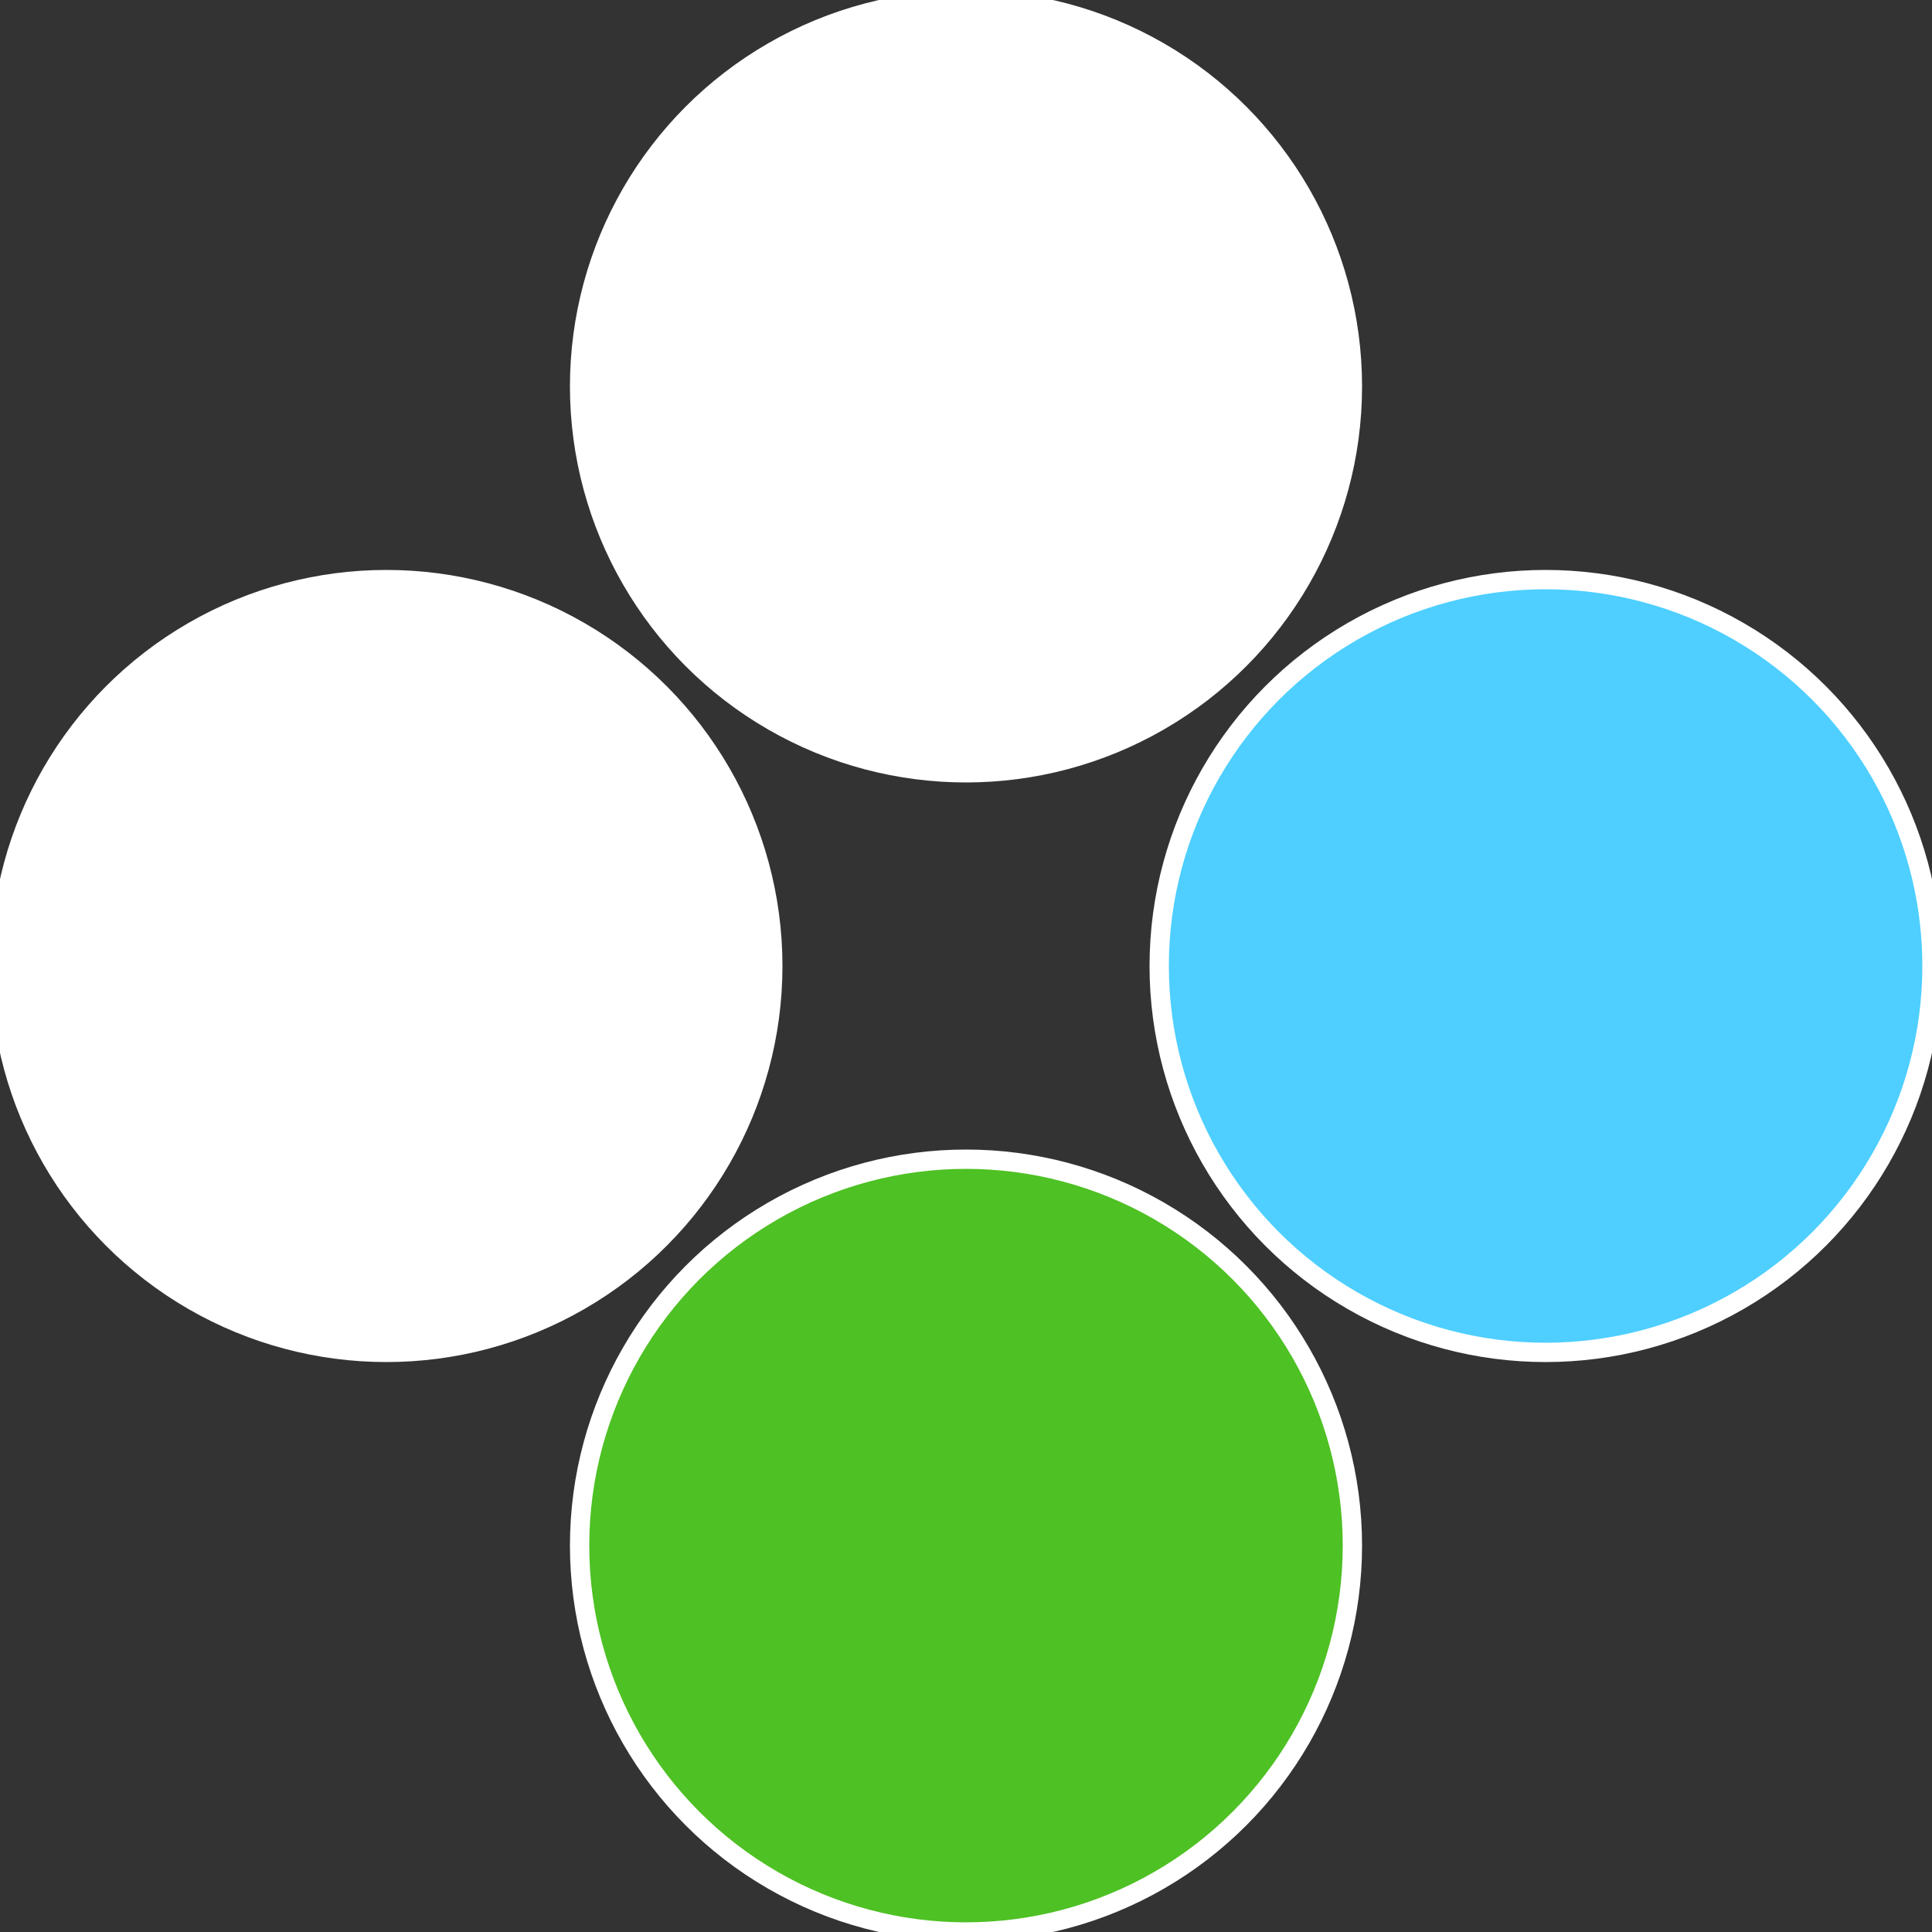
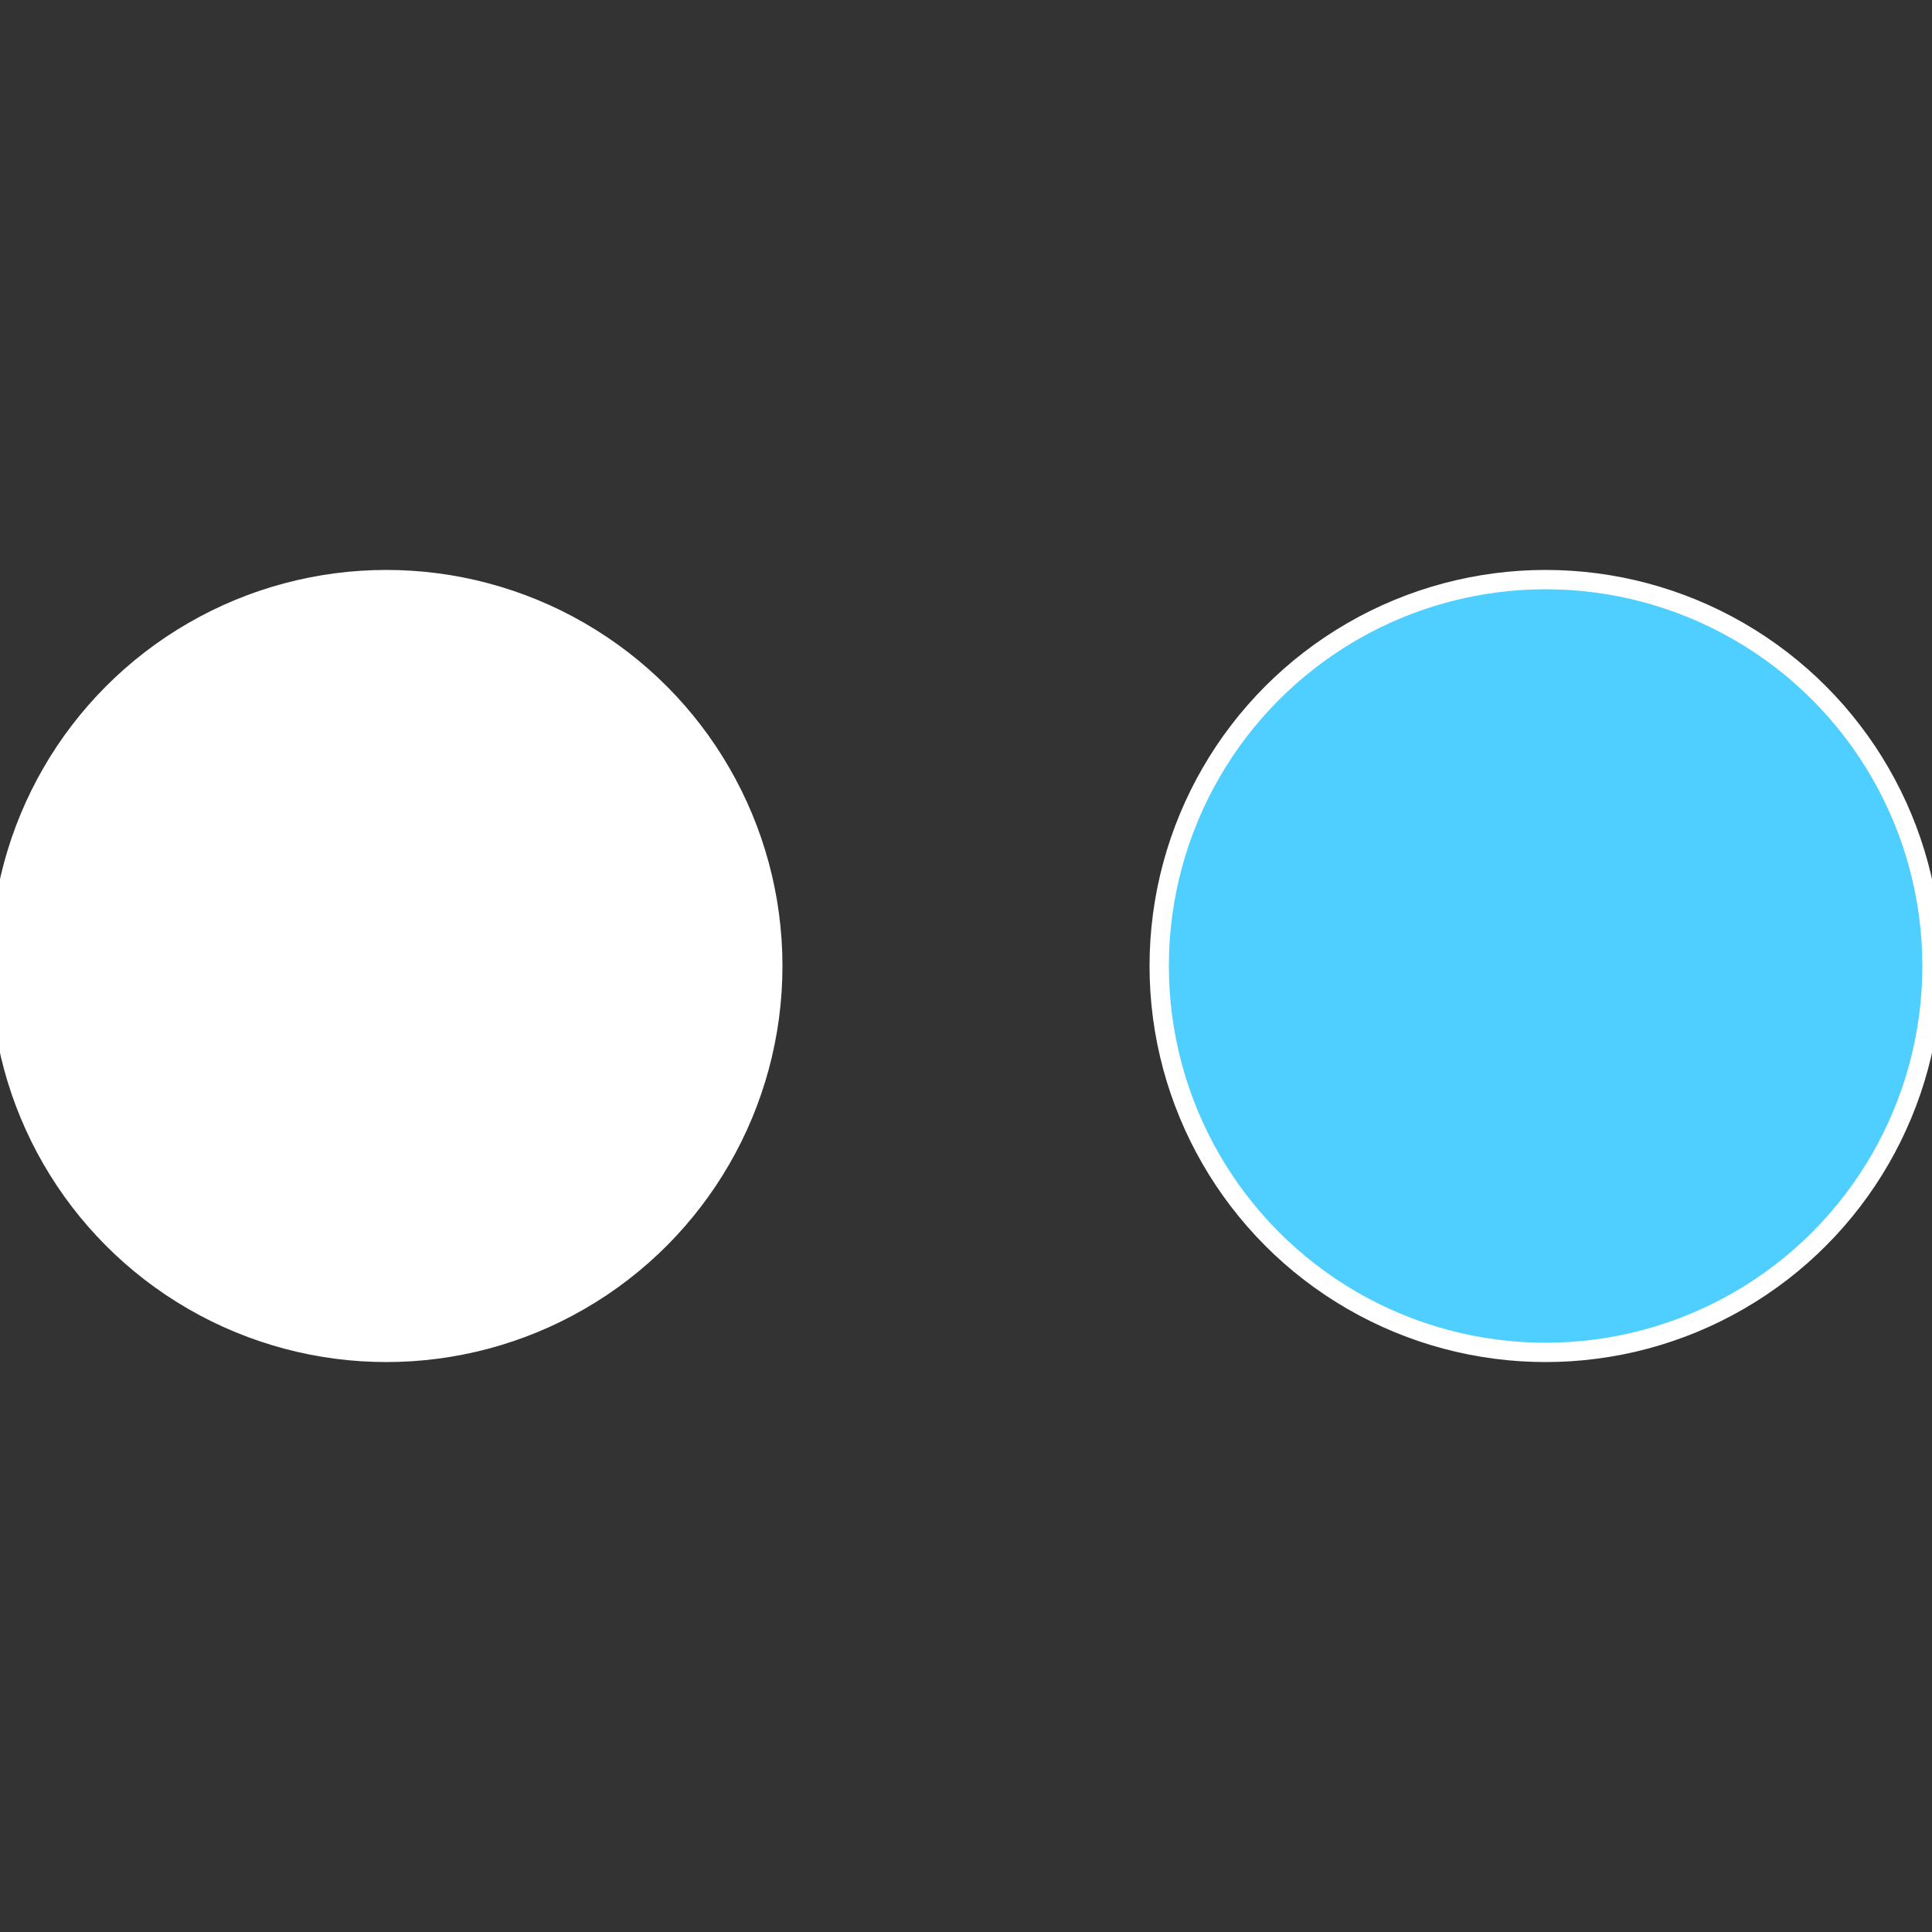
<svg xmlns="http://www.w3.org/2000/svg" width="500" height="500" viewBox="-1 -1 2 2">
  <rect x="-1" y="-1" width="2" height="2" fill="#333333" stroke="none" />
  <circle cx="0.6" cy="0" r="0.4" fill="#4ecfffffffffffffb79ffffffffffffff19" stroke="#fff" stroke-width="1%" />
-   <circle cx="3.6739403974421E-17" cy="0.6" r="0.4" fill="#4ec124fffffffffffffb79" stroke="#fff" stroke-width="1%" />
  <circle cx="-0.6" cy="7.3478807948841E-17" r="0.4" fill="#fffffffffffffb794ec124" stroke="#fff" stroke-width="1%" />
-   <circle cx="-1.1021821192326E-16" cy="-0.6" r="0.4" fill="#fffffffffffffb79ffffffffffffff414ec" stroke="#fff" stroke-width="1%" />
</svg>